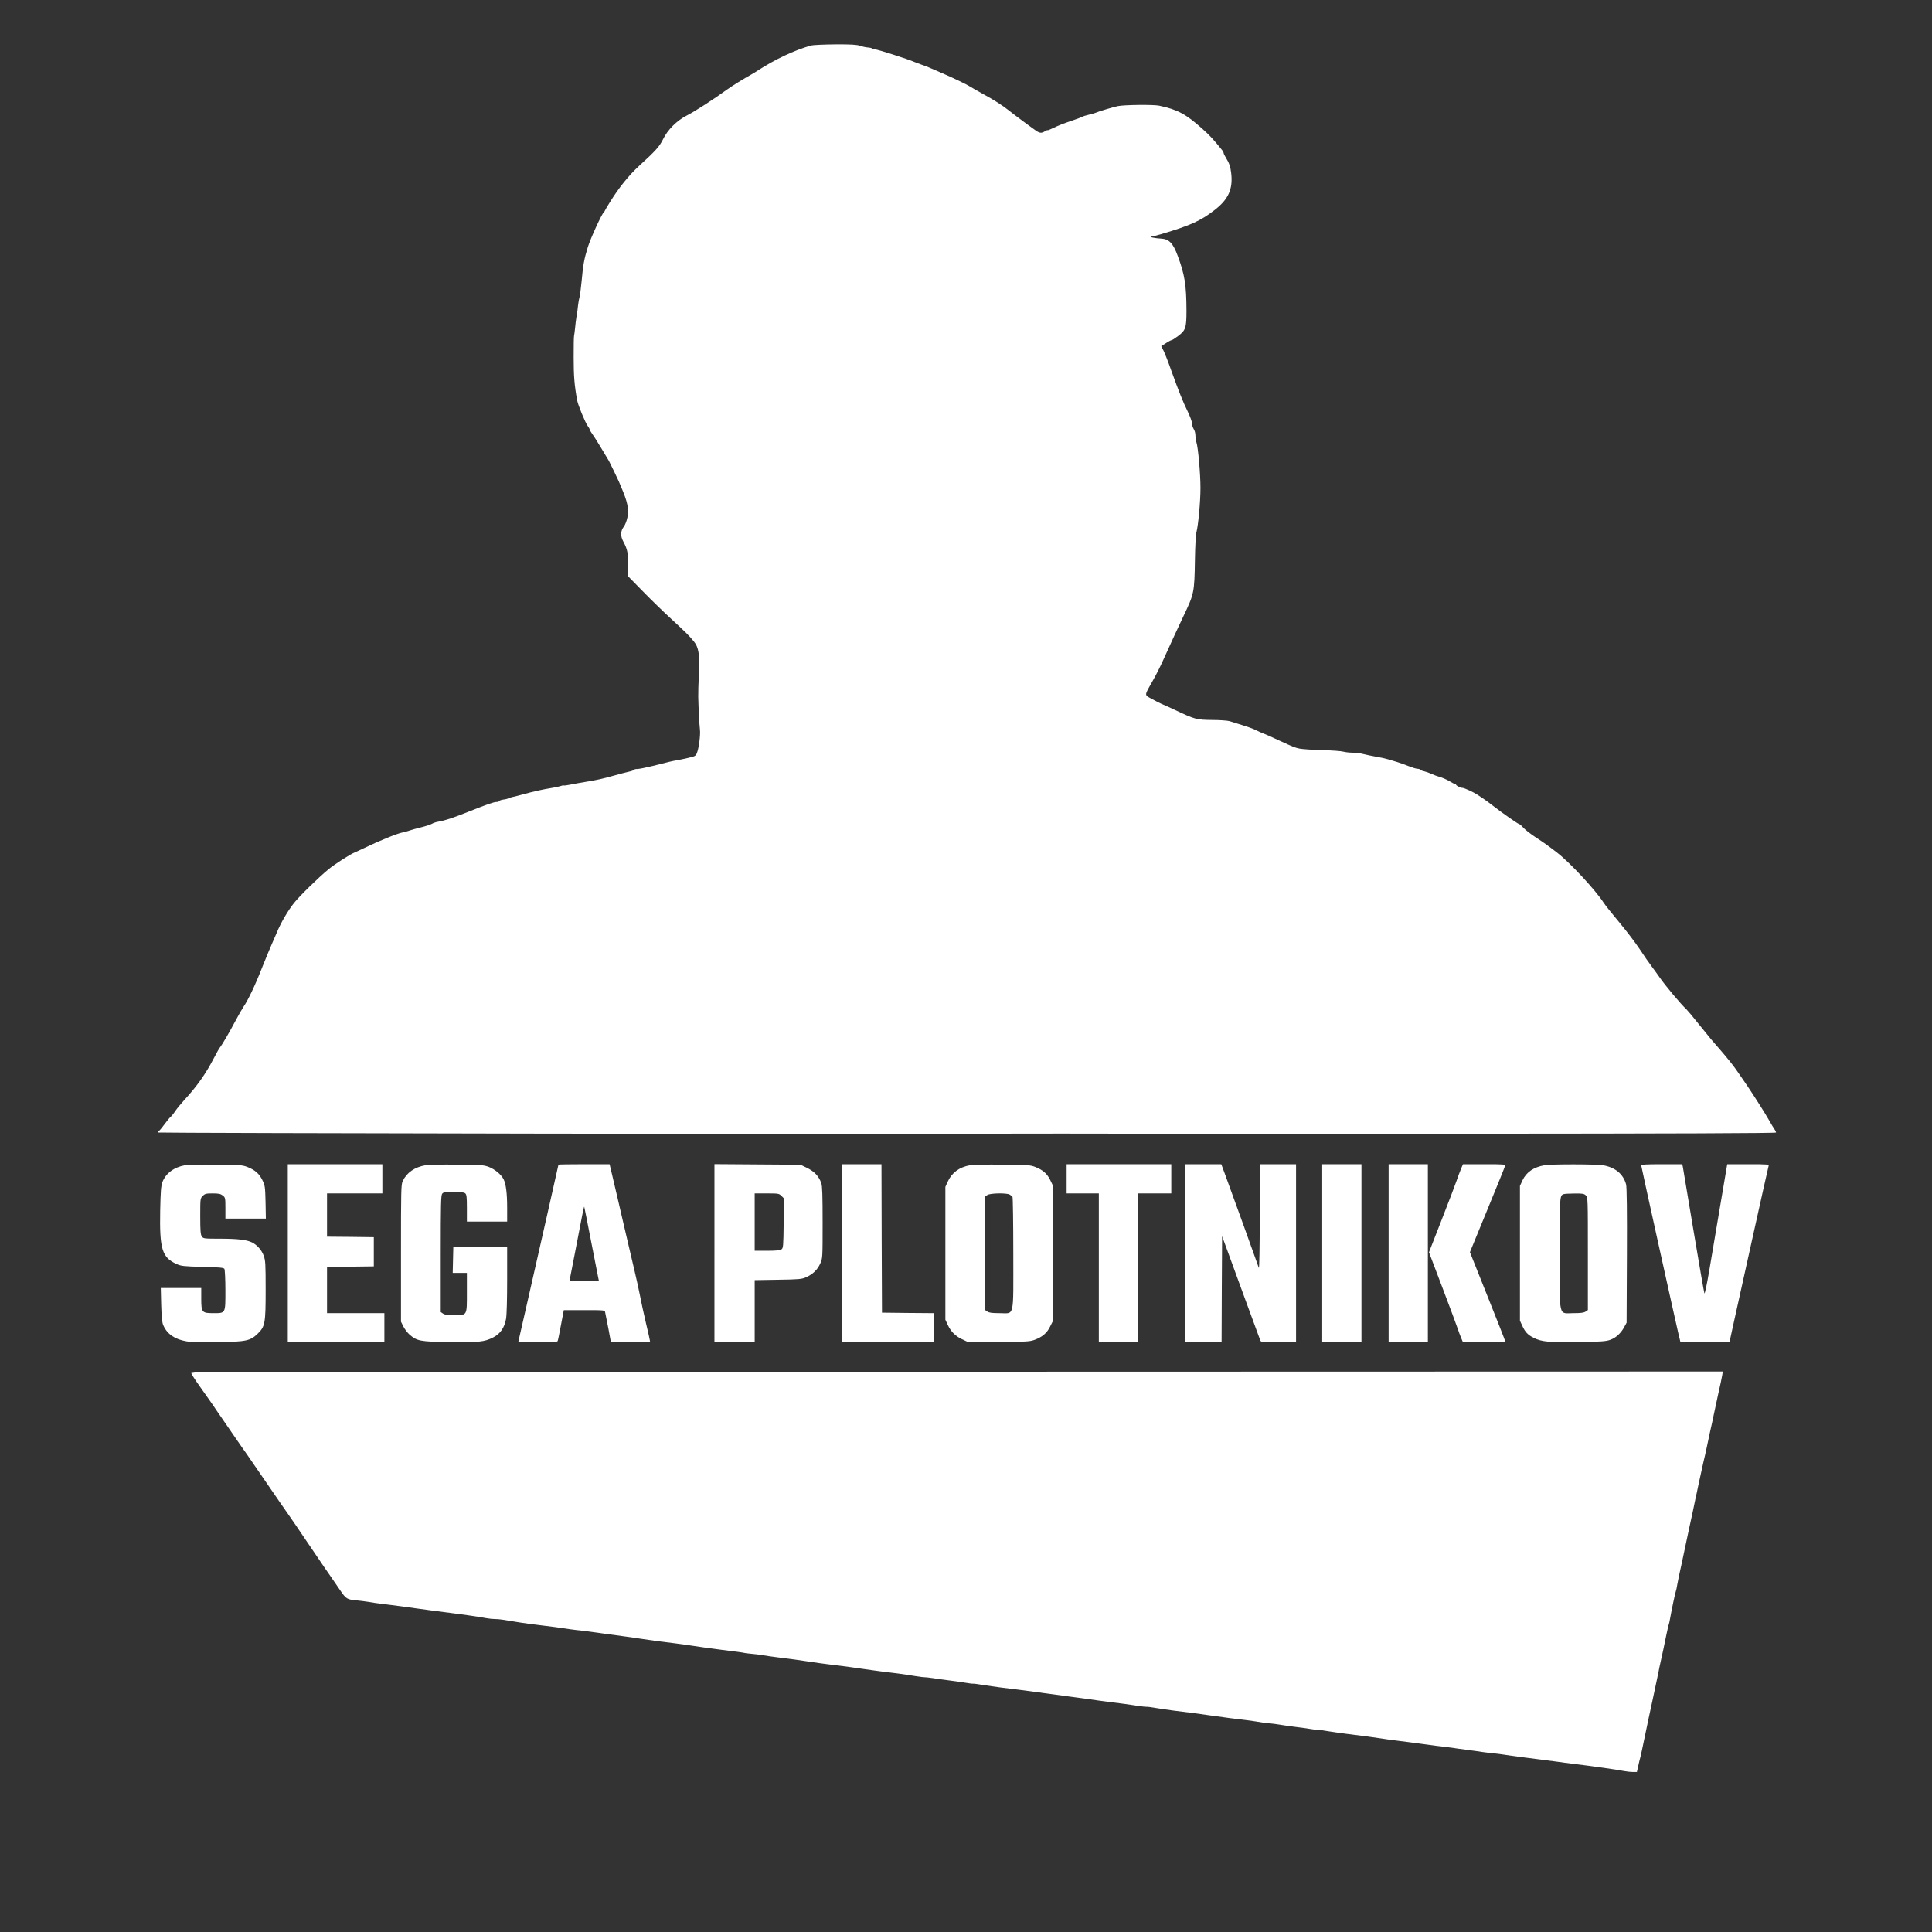
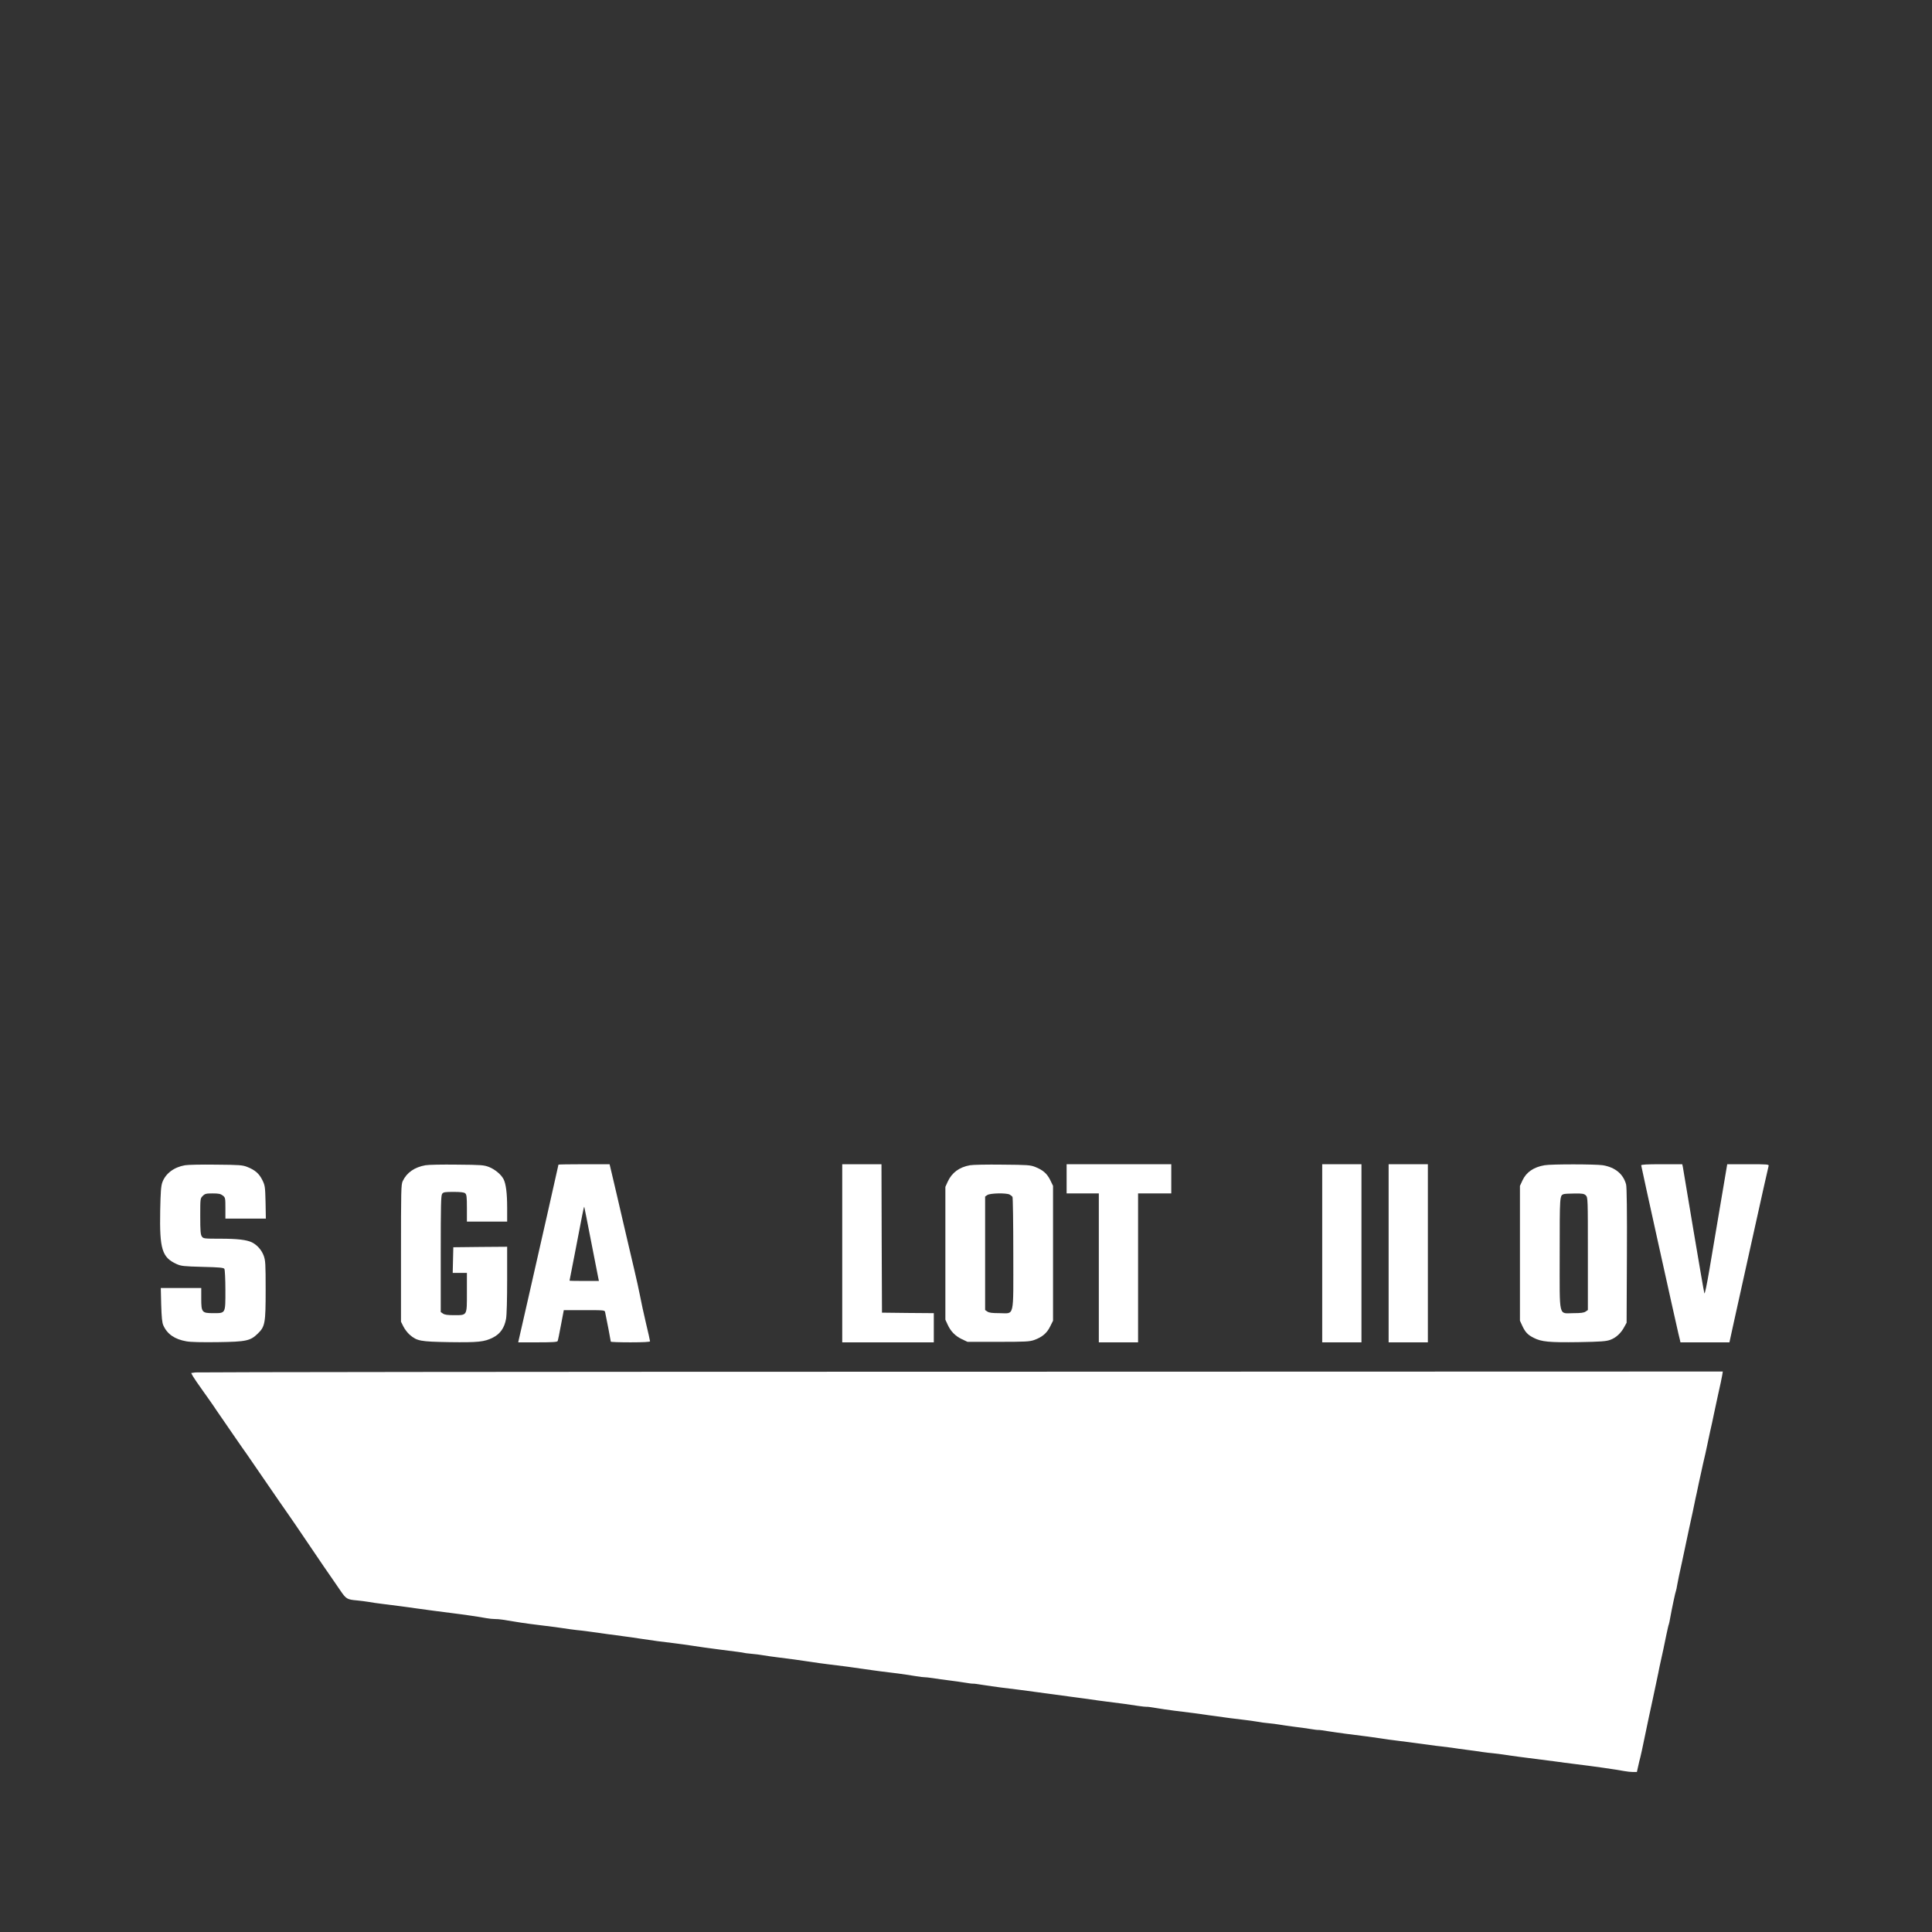
<svg xmlns="http://www.w3.org/2000/svg" version="1.0" width="1920pt" height="1920pt" viewBox="0 0 1920 1920" preserveAspectRatio="xMidYMid meet">
  <rect x="0" y="0" width="1920" height="1920" fill="#333333" stroke="none" />
  <g transform="translate(0,1920) scale(0.1,-0.1)" fill="#fff" stroke="none">
-     <path d="M8060 18748 c-168 -48 -355 -137 -525 -246 -22 -15 -52 -33 -68 -42 -69 -38 -197 -117 -242 -150 -133 -97 -323 -219 -400 -258 -100 -51 -190 -141 -237 -238 -35 -71 -71 -111 -236 -262 -102 -93 -204 -220 -292 -363 -25 -40 -47 -77 -49 -83 -2 -6 -7 -13 -11 -16 -19 -14 -133 -262 -159 -348 -36 -116 -47 -179 -61 -337 -6 -66 -16 -138 -21 -159 -6 -21 -12 -60 -15 -85 -2 -25 -8 -71 -14 -101 -5 -30 -12 -84 -15 -120 -4 -36 -8 -71 -10 -77 -3 -7 -4 -104 -4 -215 0 -184 7 -276 35 -428 9 -48 80 -219 104 -252 11 -15 20 -31 20 -36 0 -5 13 -27 28 -48 16 -21 56 -86 91 -144 34 -58 67 -112 72 -120 10 -17 85 -174 99 -205 4 -11 15 -36 23 -55 63 -145 79 -221 62 -302 -6 -32 -22 -73 -34 -89 -36 -48 -37 -95 -5 -154 39 -73 48 -117 46 -235 l-2 -105 152 -155 c84 -86 209 -207 278 -270 145 -134 176 -164 225 -224 49 -60 59 -126 50 -331 -4 -88 -7 -187 -6 -220 2 -104 11 -278 17 -327 6 -52 -11 -187 -31 -233 -11 -28 -20 -32 -86 -47 -41 -9 -90 -20 -109 -23 -45 -7 -87 -17 -240 -56 -69 -17 -138 -31 -155 -31 -16 1 -32 -3 -35 -9 -4 -5 -26 -13 -51 -18 -24 -5 -91 -23 -149 -39 -110 -31 -168 -44 -285 -63 -38 -6 -101 -17 -139 -25 -38 -8 -71 -12 -74 -10 -2 3 -15 0 -29 -5 -14 -5 -53 -14 -87 -19 -92 -15 -180 -34 -291 -65 -33 -9 -76 -20 -96 -24 -19 -4 -41 -11 -48 -15 -6 -4 -28 -10 -49 -12 -20 -3 -38 -9 -40 -14 -2 -6 -14 -10 -27 -10 -28 0 -83 -19 -285 -99 -150 -60 -227 -85 -295 -97 -22 -3 -50 -13 -63 -21 -12 -7 -59 -23 -104 -34 -44 -11 -99 -26 -122 -34 -23 -8 -52 -16 -66 -18 -53 -10 -237 -85 -385 -157 -33 -16 -71 -33 -85 -39 -48 -19 -201 -117 -267 -171 -99 -82 -288 -266 -342 -335 -62 -78 -132 -199 -171 -295 -13 -30 -35 -82 -50 -115 -15 -33 -57 -135 -94 -227 -69 -177 -140 -326 -186 -393 -15 -22 -51 -85 -80 -140 -58 -110 -135 -242 -155 -265 -7 -8 -35 -58 -63 -112 -77 -149 -167 -276 -288 -407 -33 -36 -75 -87 -92 -112 -16 -25 -38 -52 -48 -60 -9 -7 -35 -39 -57 -69 -22 -30 -47 -61 -55 -67 -9 -7 -13 -15 -10 -18 6 -6 7430 -19 8098 -13 419 3 1383 3 1630 0 58 -1 1510 0 3227 1 2130 1 3123 5 3123 12 0 6 -7 20 -15 32 -9 12 -34 54 -56 93 -34 61 -155 251 -208 329 -38 57 -48 70 -76 111 -16 23 -37 53 -45 65 -28 40 -84 110 -153 190 -38 44 -79 91 -91 105 -12 14 -68 84 -126 155 -57 72 -112 137 -121 145 -53 48 -212 238 -269 321 -14 21 -47 66 -73 101 -26 34 -82 114 -123 177 -41 62 -132 181 -202 265 -70 83 -140 171 -156 196 -84 129 -338 402 -465 499 -107 82 -119 90 -216 154 -48 32 -102 74 -118 93 -17 19 -35 34 -39 34 -11 0 -168 110 -258 180 -36 28 -80 61 -99 73 -19 12 -46 30 -60 40 -36 24 -129 67 -146 67 -20 0 -65 22 -65 32 0 4 -5 8 -11 8 -7 0 -28 10 -48 23 -34 21 -87 43 -122 52 -9 2 -36 12 -60 23 -24 11 -59 23 -76 27 -18 3 -35 11 -38 16 -4 5 -17 9 -29 9 -13 0 -54 13 -92 28 -38 15 -87 33 -109 39 -22 7 -62 19 -90 27 -27 8 -81 20 -120 26 -38 7 -95 18 -125 26 -30 8 -79 14 -110 14 -30 0 -71 5 -90 10 -19 6 -114 13 -210 15 -96 3 -197 10 -223 15 -49 10 -59 14 -207 82 -47 22 -94 43 -105 48 -71 29 -104 43 -135 59 -19 10 -75 30 -125 45 -49 16 -106 33 -125 39 -19 6 -98 12 -175 12 -155 2 -168 5 -365 98 -52 25 -113 52 -135 61 -22 10 -68 33 -102 52 -72 40 -73 28 13 179 29 50 73 137 99 195 90 198 157 345 207 449 105 220 108 232 113 556 2 127 8 249 14 271 19 72 41 306 41 445 0 140 -23 401 -40 453 -6 16 -10 46 -10 68 0 21 -7 50 -17 64 -9 14 -17 40 -17 58 -1 18 -20 70 -43 117 -47 95 -88 198 -164 409 -28 80 -62 166 -75 193 l-24 47 47 30 c26 17 51 30 57 30 5 0 34 18 64 41 75 57 83 81 83 252 -1 256 -17 357 -88 547 -46 125 -86 165 -166 169 -54 2 -130 18 -93 20 10 1 57 13 105 27 281 84 381 129 515 232 143 108 191 213 171 374 -7 62 -20 99 -52 150 -13 21 -23 42 -23 48 0 5 -6 18 -14 27 -87 108 -125 149 -197 213 -164 147 -246 191 -429 230 -57 12 -342 9 -410 -4 -41 -8 -198 -55 -220 -66 -8 -4 -40 -13 -70 -20 -30 -7 -60 -16 -65 -21 -6 -4 -58 -23 -117 -43 -59 -19 -134 -49 -167 -66 -34 -17 -61 -27 -61 -24 0 3 -11 -1 -25 -10 -31 -20 -49 -20 -83 1 -22 14 -240 175 -277 206 -57 46 -150 106 -245 157 -63 35 -126 70 -140 80 -30 20 -176 90 -275 132 -38 16 -89 38 -113 49 -24 11 -64 27 -90 35 -26 9 -60 22 -77 29 -56 26 -368 125 -391 125 -13 0 -25 4 -28 8 -3 5 -21 9 -39 10 -19 1 -54 8 -78 17 -34 11 -90 15 -249 14 -113 -1 -221 -6 -240 -11z" />
    <path d="M1839 7620 c-110 -19 -193 -82 -225 -168 -14 -38 -18 -93 -22 -283 -7 -383 18 -465 163 -531 45 -20 70 -23 258 -28 170 -4 209 -8 217 -20 5 -8 10 -104 10 -212 0 -235 4 -228 -122 -228 -111 0 -118 8 -118 145 l0 105 -201 0 -201 0 4 -167 c4 -127 9 -177 21 -204 39 -88 114 -139 230 -159 42 -8 155 -10 314 -8 281 4 321 13 395 85 72 70 78 103 78 433 0 265 -2 294 -20 343 -21 55 -64 104 -115 130 -53 26 -144 37 -316 37 -162 0 -168 1 -183 22 -13 18 -16 56 -16 201 0 176 0 178 25 202 21 22 33 25 98 25 60 0 79 -4 101 -21 25 -20 26 -24 26 -125 l0 -104 201 0 201 0 -3 163 c-4 154 -5 165 -32 220 -32 64 -71 99 -149 130 -49 19 -75 21 -313 23 -143 2 -281 -1 -306 -6z" />
-     <path d="M2860 6745 l0 -885 480 0 480 0 0 145 0 145 -285 0 -285 0 0 230 0 230 233 2 232 3 0 145 0 145 -232 3 -233 2 0 215 0 215 275 0 275 0 0 145 0 145 -470 0 -470 0 0 -885z" />
    <path d="M4229 7620 c-109 -19 -187 -73 -227 -158 -16 -34 -17 -91 -17 -717 l0 -680 24 -48 c13 -26 41 -63 63 -82 73 -62 103 -68 393 -73 287 -4 349 2 435 46 71 36 113 96 129 185 7 38 11 196 11 390 l0 327 -267 -2 -268 -3 -3 -127 -3 -128 71 0 70 0 0 -194 c0 -235 5 -226 -130 -226 -61 0 -92 4 -108 16 l-22 15 0 578 c0 483 2 580 14 597 13 17 27 19 114 19 69 0 104 -4 115 -14 14 -11 17 -35 17 -147 l0 -134 200 0 200 0 0 138 c0 144 -12 237 -36 284 -24 46 -84 96 -143 120 -52 20 -74 22 -321 24 -146 2 -286 -1 -311 -6z" />
    <path d="M5550 7626 c0 -2 -51 -230 -114 -507 -63 -277 -151 -664 -195 -859 -45 -195 -83 -365 -86 -377 l-5 -23 194 0 c146 0 195 3 198 13 3 6 18 78 33 160 l28 147 204 0 c202 0 203 0 207 -22 13 -58 56 -285 56 -291 0 -4 88 -7 195 -7 125 0 195 4 195 10 0 6 -18 88 -41 183 -22 94 -49 217 -59 272 -11 55 -35 168 -55 250 -19 83 -47 200 -61 260 -14 61 -39 169 -56 240 -16 72 -43 184 -58 250 -16 66 -38 162 -50 213 l-22 92 -254 0 c-140 0 -254 -2 -254 -4z m324 -761 c37 -187 69 -352 72 -367 l6 -28 -146 0 c-80 0 -146 1 -146 3 0 1 24 126 54 277 29 151 61 317 71 368 10 51 19 91 21 90 1 -2 32 -156 68 -343z" />
-     <path d="M7100 6746 l0 -886 200 0 200 0 0 309 0 309 233 4 c210 3 236 6 278 25 67 30 113 75 140 135 24 53 24 56 24 408 0 266 -3 364 -13 392 -25 69 -67 114 -139 150 l-68 33 -427 3 -428 3 0 -885z m666 569 l25 -25 -3 -246 c-3 -230 -4 -247 -22 -260 -15 -10 -52 -14 -143 -14 l-123 0 0 285 0 285 120 0 c116 0 122 -1 146 -25z" />
    <path d="M8370 6745 l0 -885 455 0 455 0 0 145 0 145 -257 2 -258 3 -3 738 -2 737 -195 0 -195 0 0 -885z" />
    <path d="M9640 7620 c-107 -19 -181 -74 -222 -164 l-23 -51 0 -660 0 -660 23 -50 c31 -67 75 -112 142 -144 l55 -26 305 0 c268 0 311 2 357 18 79 28 127 68 159 134 l29 58 0 670 0 670 -28 58 c-32 64 -71 99 -149 130 -49 19 -74 21 -328 23 -151 2 -295 -1 -320 -6z m393 -291 c12 -7 25 -17 29 -23 4 -6 8 -260 8 -563 0 -656 15 -593 -138 -593 -72 0 -103 4 -120 16 l-22 15 0 564 0 564 22 15 c27 19 187 22 221 5z" />
    <path d="M10600 7485 l0 -145 160 0 160 0 0 -740 0 -740 195 0 195 0 0 740 0 740 165 0 165 0 0 145 0 145 -520 0 -520 0 0 -145z" />
-     <path d="M11780 6745 l0 -885 180 0 180 0 2 527 3 528 44 -120 c52 -145 327 -893 336 -917 6 -16 25 -18 181 -18 l174 0 0 885 0 885 -180 0 -180 0 -1 -527 c0 -291 -4 -517 -9 -503 -8 26 -275 765 -337 933 l-36 97 -179 0 -178 0 0 -885z" />
    <path d="M13140 6745 l0 -885 195 0 195 0 0 885 0 885 -195 0 -195 0 0 -885z" />
    <path d="M13800 6745 l0 -885 195 0 195 0 0 885 0 885 -195 0 -195 0 0 -885z" />
-     <path d="M14519 7583 c-11 -27 -31 -79 -44 -118 -13 -38 -80 -214 -149 -390 l-125 -320 133 -350 c73 -192 141 -375 151 -405 10 -30 26 -74 36 -97 l18 -43 211 0 c115 0 210 3 210 7 0 5 -79 206 -176 448 l-176 441 172 419 c95 231 175 428 177 438 5 16 -10 17 -206 17 l-212 0 -20 -47z" />
    <path d="M15350 7620 c-107 -18 -181 -68 -219 -149 l-26 -56 0 -670 0 -670 23 -50 c29 -63 55 -91 113 -120 78 -40 155 -47 446 -43 225 4 276 8 316 23 56 20 107 67 139 128 l23 42 3 668 c2 429 -1 681 -8 706 -28 104 -108 170 -231 191 -73 11 -511 12 -579 0z m410 -300 c20 -20 20 -33 20 -579 l0 -560 -22 -15 c-17 -12 -48 -16 -120 -16 -153 0 -138 -63 -138 593 0 573 0 576 40 590 8 3 57 6 108 6 79 1 95 -2 112 -19z" />
    <path d="M16310 7619 c0 -10 347 -1578 369 -1669 5 -19 12 -47 15 -62 l6 -28 244 0 243 0 41 188 c23 103 109 493 192 867 82 373 153 687 156 697 5 17 -7 18 -203 18 l-208 0 -68 -402 c-38 -222 -87 -515 -110 -651 -25 -147 -45 -241 -49 -230 -4 10 -52 290 -108 623 -55 333 -103 617 -106 633 l-6 27 -204 0 c-146 0 -204 -3 -204 -11z" />
    <path d="M1942 5561 l-42 -6 17 -32 c10 -17 54 -82 98 -143 44 -61 91 -129 105 -149 14 -21 46 -69 73 -107 26 -38 86 -125 132 -192 47 -68 105 -152 129 -185 23 -34 69 -100 101 -147 32 -47 81 -119 110 -160 29 -41 78 -113 110 -160 32 -47 71 -103 87 -125 27 -38 60 -86 276 -405 54 -80 118 -174 143 -209 24 -35 69 -100 99 -144 60 -88 68 -93 170 -102 30 -3 80 -9 110 -14 30 -6 96 -15 145 -21 131 -16 227 -29 340 -45 121 -17 221 -30 340 -45 115 -14 286 -39 348 -51 26 -5 66 -9 89 -9 39 0 65 -4 258 -36 47 -7 128 -18 180 -24 52 -6 124 -15 160 -20 36 -5 101 -15 145 -21 44 -6 94 -12 110 -13 17 -2 68 -8 115 -15 118 -17 201 -28 300 -41 47 -6 126 -17 175 -25 118 -18 219 -32 335 -45 52 -6 133 -18 180 -25 47 -8 179 -26 295 -41 115 -14 212 -27 215 -29 4 -2 38 -7 76 -10 38 -3 92 -10 119 -15 28 -5 91 -14 140 -20 120 -15 221 -28 330 -45 50 -8 131 -19 180 -25 141 -17 242 -30 340 -45 50 -7 131 -19 180 -25 50 -6 126 -16 170 -21 44 -6 119 -17 167 -25 48 -8 91 -13 95 -12 4 1 42 -3 83 -9 41 -7 116 -17 165 -23 50 -6 119 -16 155 -22 36 -6 72 -11 80 -10 8 1 53 -5 100 -13 47 -7 126 -19 175 -25 50 -6 126 -16 170 -21 44 -6 125 -17 180 -24 150 -21 240 -33 340 -46 50 -6 131 -17 180 -24 50 -8 131 -19 180 -25 151 -19 236 -30 315 -43 41 -6 79 -10 83 -9 5 2 48 -4 95 -12 48 -8 128 -20 177 -26 181 -22 242 -30 350 -46 208 -29 240 -33 335 -44 52 -6 118 -15 145 -20 28 -6 77 -12 110 -15 33 -3 83 -9 110 -14 28 -5 93 -14 145 -21 52 -6 124 -16 160 -22 36 -6 72 -11 80 -10 8 1 53 -5 100 -13 47 -7 126 -19 175 -25 184 -23 252 -32 340 -45 50 -8 127 -19 173 -24 45 -6 121 -16 170 -22 48 -6 115 -15 150 -20 34 -5 84 -12 110 -14 26 -3 76 -9 112 -14 36 -6 103 -15 150 -21 47 -6 114 -15 150 -21 36 -5 85 -11 110 -13 25 -2 74 -9 110 -14 36 -6 106 -16 155 -22 199 -25 254 -32 350 -45 55 -8 141 -19 190 -25 183 -22 421 -56 498 -71 26 -5 65 -9 86 -9 l38 0 13 58 c7 31 16 71 21 87 5 17 22 98 39 180 17 83 37 179 45 215 8 36 26 121 41 190 14 69 30 143 35 165 5 22 13 63 19 90 5 28 16 82 25 120 21 94 29 131 54 254 12 57 23 106 26 110 2 5 8 32 13 62 15 85 52 260 57 268 2 4 9 34 14 67 11 58 15 79 46 219 9 39 24 113 35 165 11 52 27 127 35 165 9 39 25 115 37 170 11 55 24 116 28 135 5 19 18 82 30 140 12 58 33 152 46 210 14 58 29 125 34 150 5 25 20 97 34 160 15 63 31 140 37 170 6 30 26 123 44 205 19 83 37 167 40 188 l6 37 -7568 -2 c-4162 0 -7587 -4 -7611 -7z" />
  </g>
</svg>